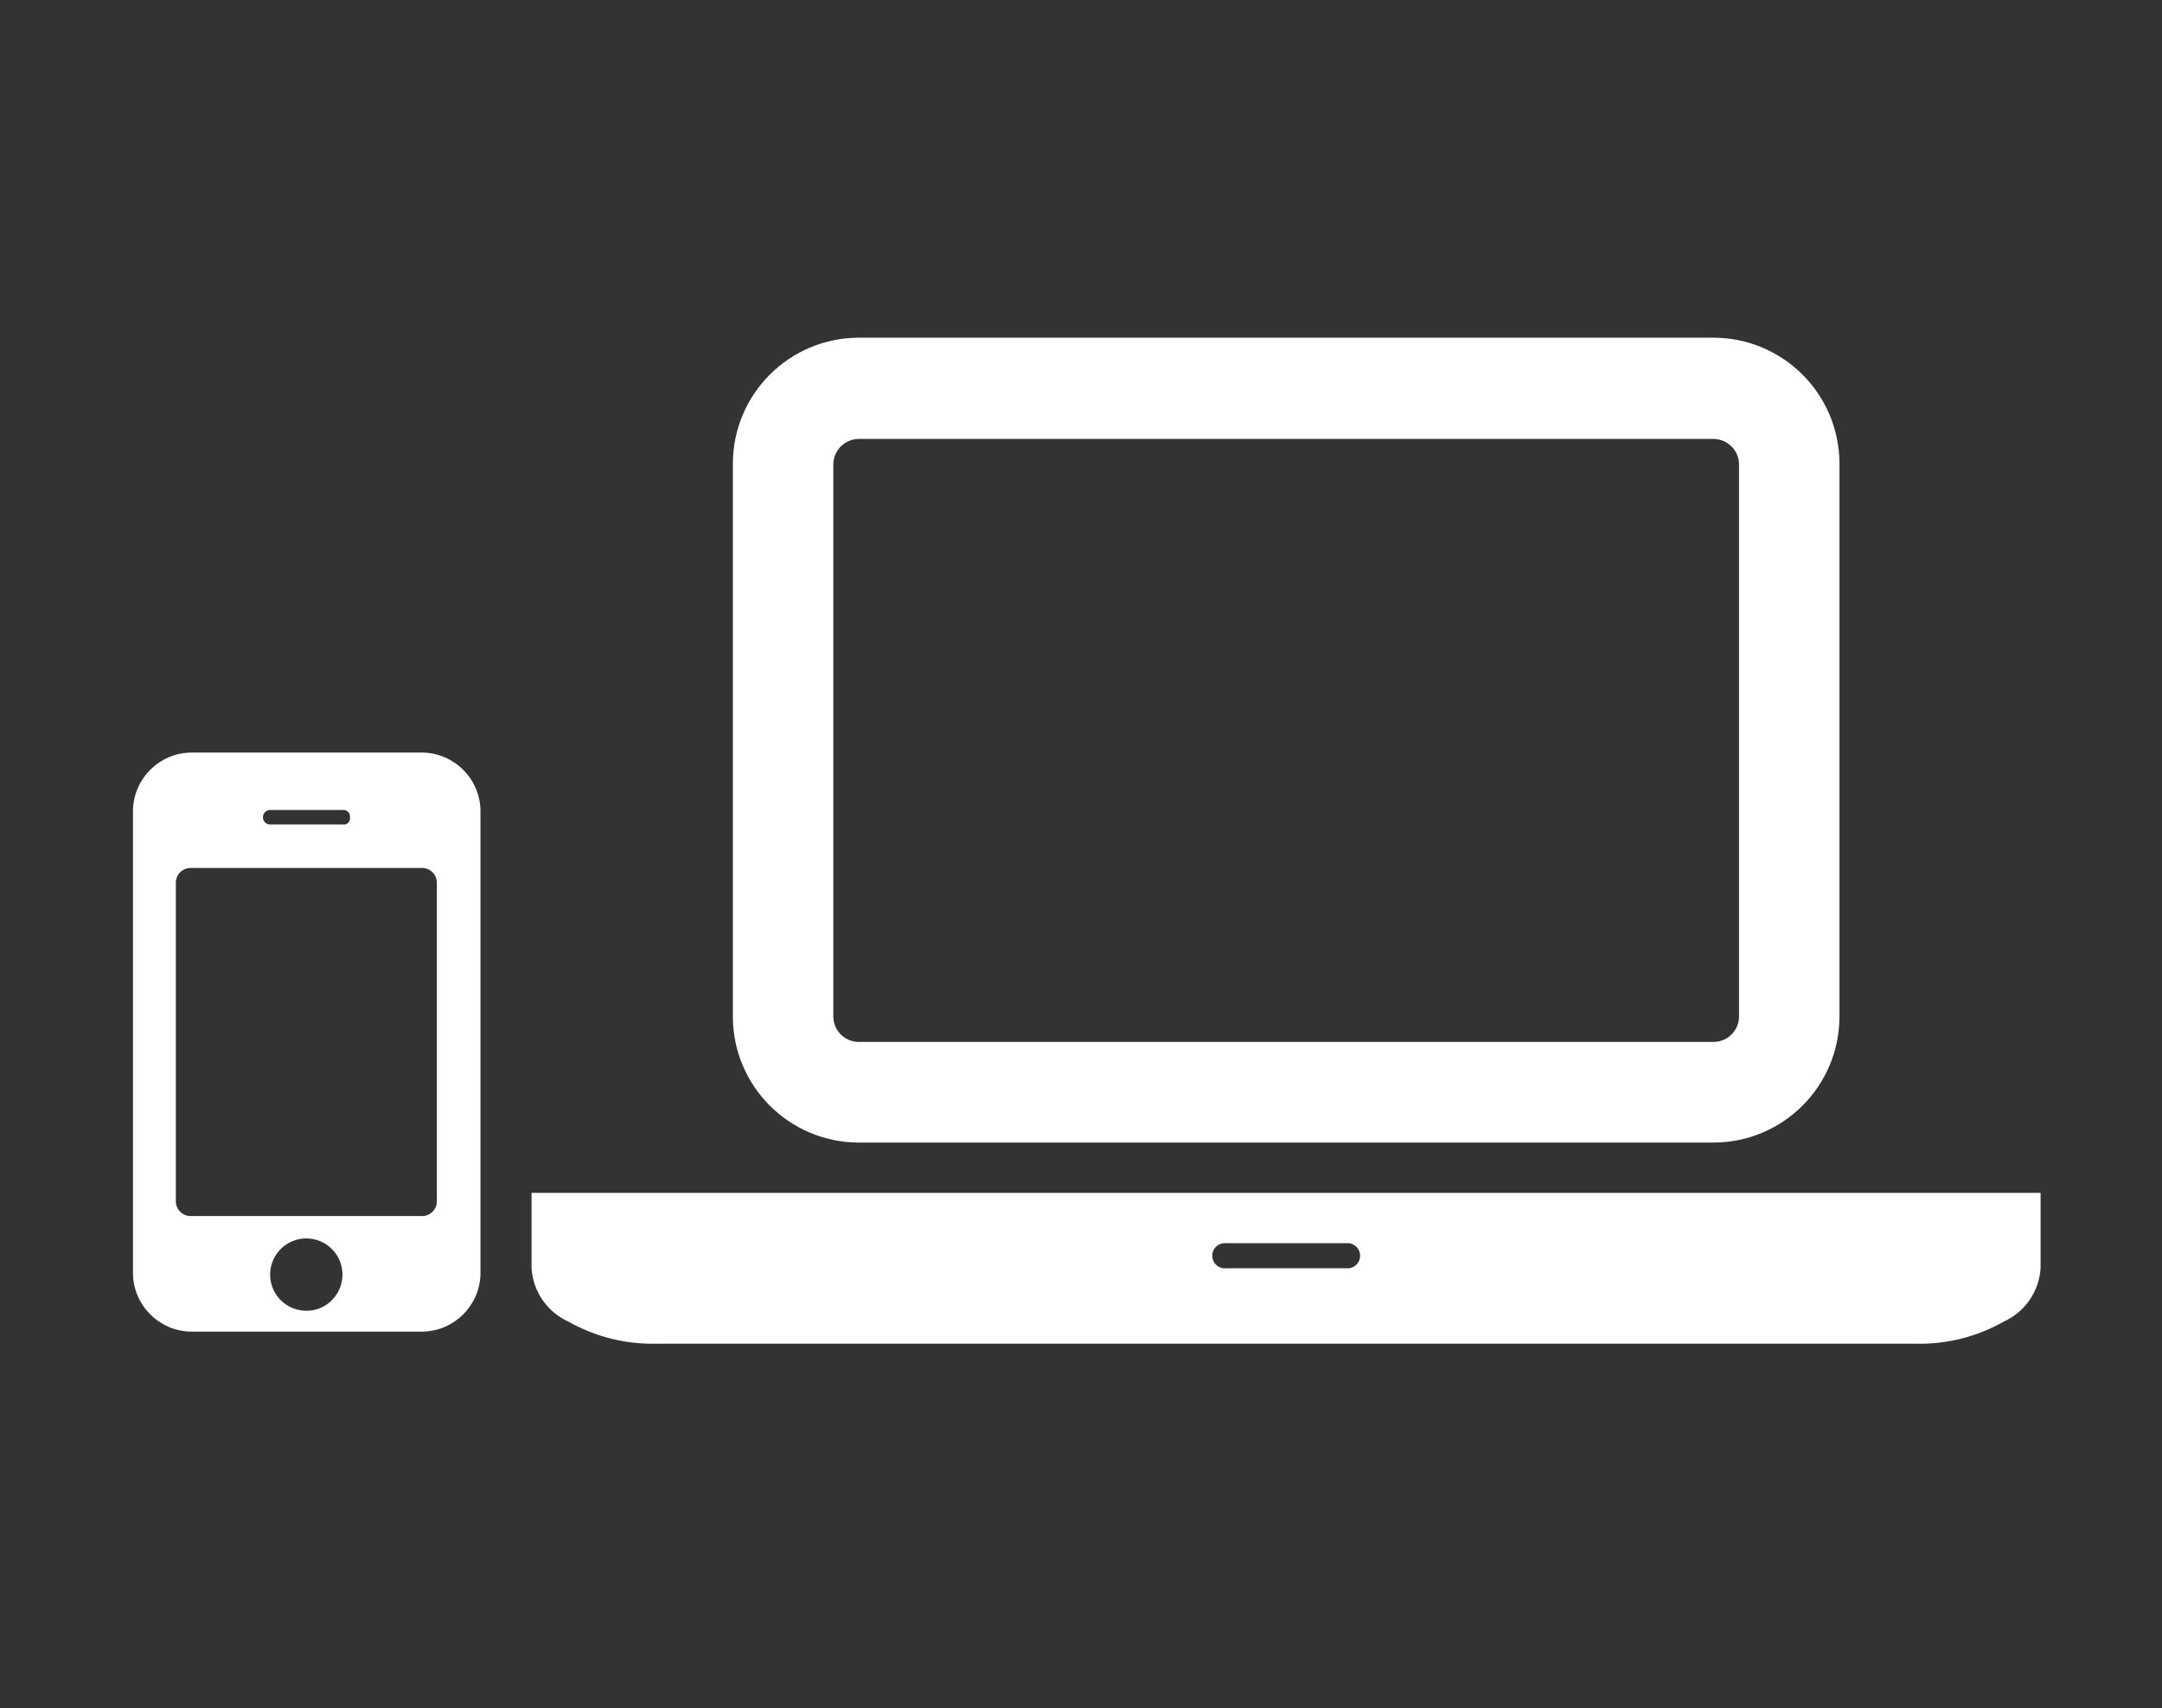
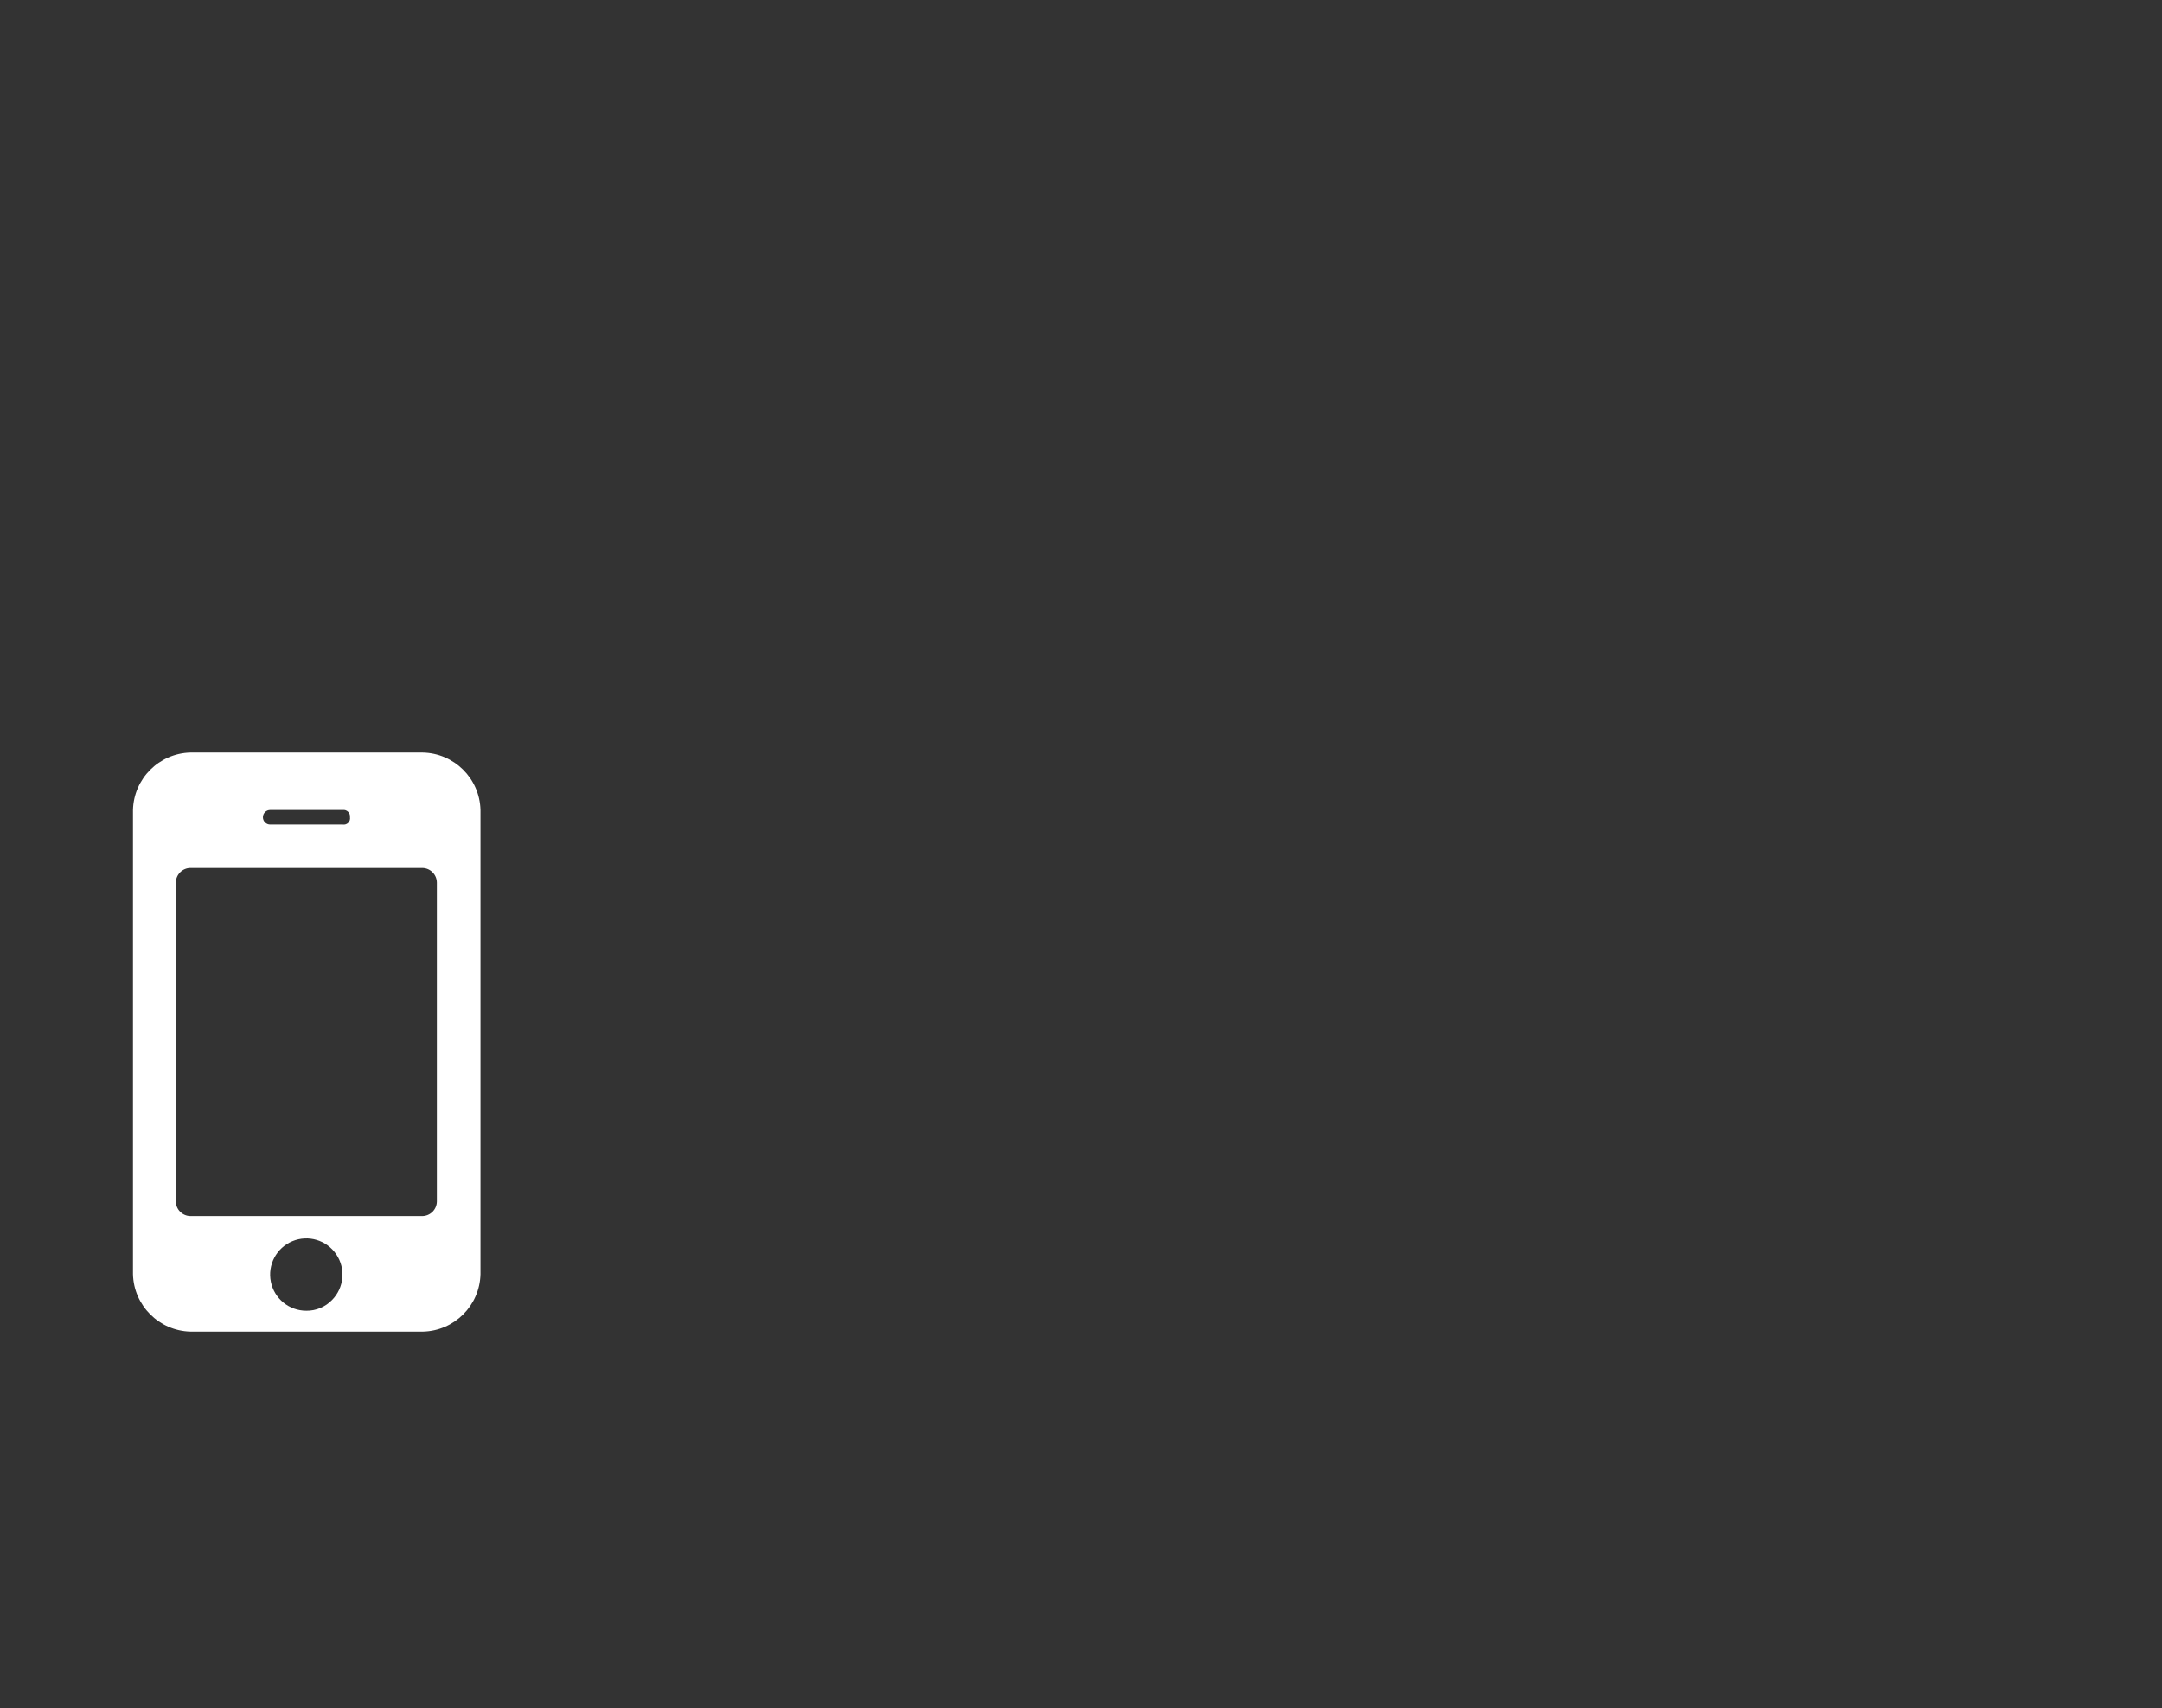
<svg xmlns="http://www.w3.org/2000/svg" width="81px" height="64px" viewBox="0 0 81 64" version="1.1">
  <rect x="0" y="0" width="81" height="64" fill="#333333" stroke="none" />
  <title>Artboard</title>
  <desc>Created with Sketch.</desc>
  <g id="Artboard" stroke="none" stroke-width="1" fill="none" fill-rule="evenodd">
    <g id="all-in-one" transform="translate(4, 12)" fill="#FFFFFF">
      <path d="M14.001,18.346 L14.001,35.738 C13.971,36.913 13.026,37.859 11.851,37.889 L3.133,37.889 C1.958,37.859 1.012,36.913 0.982,35.738 L0.982,18.346 C1.012,17.171 1.958,16.225 3.133,16.195 L11.829,16.195 C13.013,16.214 13.971,17.163 14.001,18.346 L14.001,18.346 Z M12.367,33.014 L12.367,21.063 C12.363,20.764 12.121,20.522 11.822,20.518 L3.133,20.518 C2.834,20.522 2.592,20.764 2.588,21.063 L2.588,33.014 C2.592,33.313 2.834,33.555 3.133,33.559 L11.829,33.559 C12.126,33.551 12.363,33.31 12.367,33.014 L12.367,33.014 Z M9.112,18.618 C9.121,18.543 9.096,18.469 9.042,18.415 C8.989,18.362 8.914,18.336 8.84,18.346 L6.122,18.346 C5.972,18.346 5.85,18.468 5.85,18.618 C5.85,18.769 5.972,18.891 6.122,18.891 L8.84,18.891 C8.915,18.903 8.992,18.879 9.046,18.825 C9.1,18.771 9.125,18.694 9.112,18.618 L9.112,18.618 Z M8.438,36.706 C8.893,36.247 8.96,35.531 8.599,34.995 C8.238,34.459 7.549,34.253 6.953,34.502 C6.357,34.751 6.02,35.387 6.147,36.02 C6.275,36.653 6.831,37.108 7.477,37.107 C7.839,37.112 8.187,36.966 8.438,36.706 L8.438,36.706 Z" id="Shape" />
-       <path d="M67.741,32.691 L72.451,32.691 L72.451,35.516 C72.396,36.387 71.863,37.157 71.067,37.516 C70.054,38.089 68.904,38.374 67.741,38.34 L20.626,38.34 C19.462,38.374 18.312,38.089 17.299,37.516 C16.505,37.158 15.973,36.392 15.915,35.523 L15.915,32.691 L67.741,32.691 L67.741,32.691 Z M28.167,30.806 C25.569,30.798 23.465,28.694 23.457,26.096 L23.457,5.362 C23.465,2.764 25.569,0.66 28.167,0.652 L60.206,0.652 C62.804,0.66 64.908,2.764 64.916,5.362 L64.916,26.096 C64.908,28.694 62.804,30.798 60.206,30.806 L28.167,30.806 L28.167,30.806 Z M27.221,5.362 L27.221,26.096 C27.229,26.614 27.649,27.031 28.167,27.035 L60.206,27.035 C60.725,27.031 61.145,26.614 61.153,26.096 L61.153,5.362 C61.13,4.854 60.715,4.452 60.206,4.445 L28.167,4.445 C27.659,4.452 27.244,4.854 27.221,5.362 L27.221,5.362 Z M46.542,35.516 C46.779,35.486 46.957,35.285 46.957,35.046 C46.957,34.807 46.779,34.606 46.542,34.577 L41.832,34.577 C41.595,34.606 41.417,34.807 41.417,35.046 C41.417,35.285 41.595,35.486 41.832,35.516 L46.542,35.516 L46.542,35.516 Z" id="Shape" />
    </g>
  </g>
</svg>